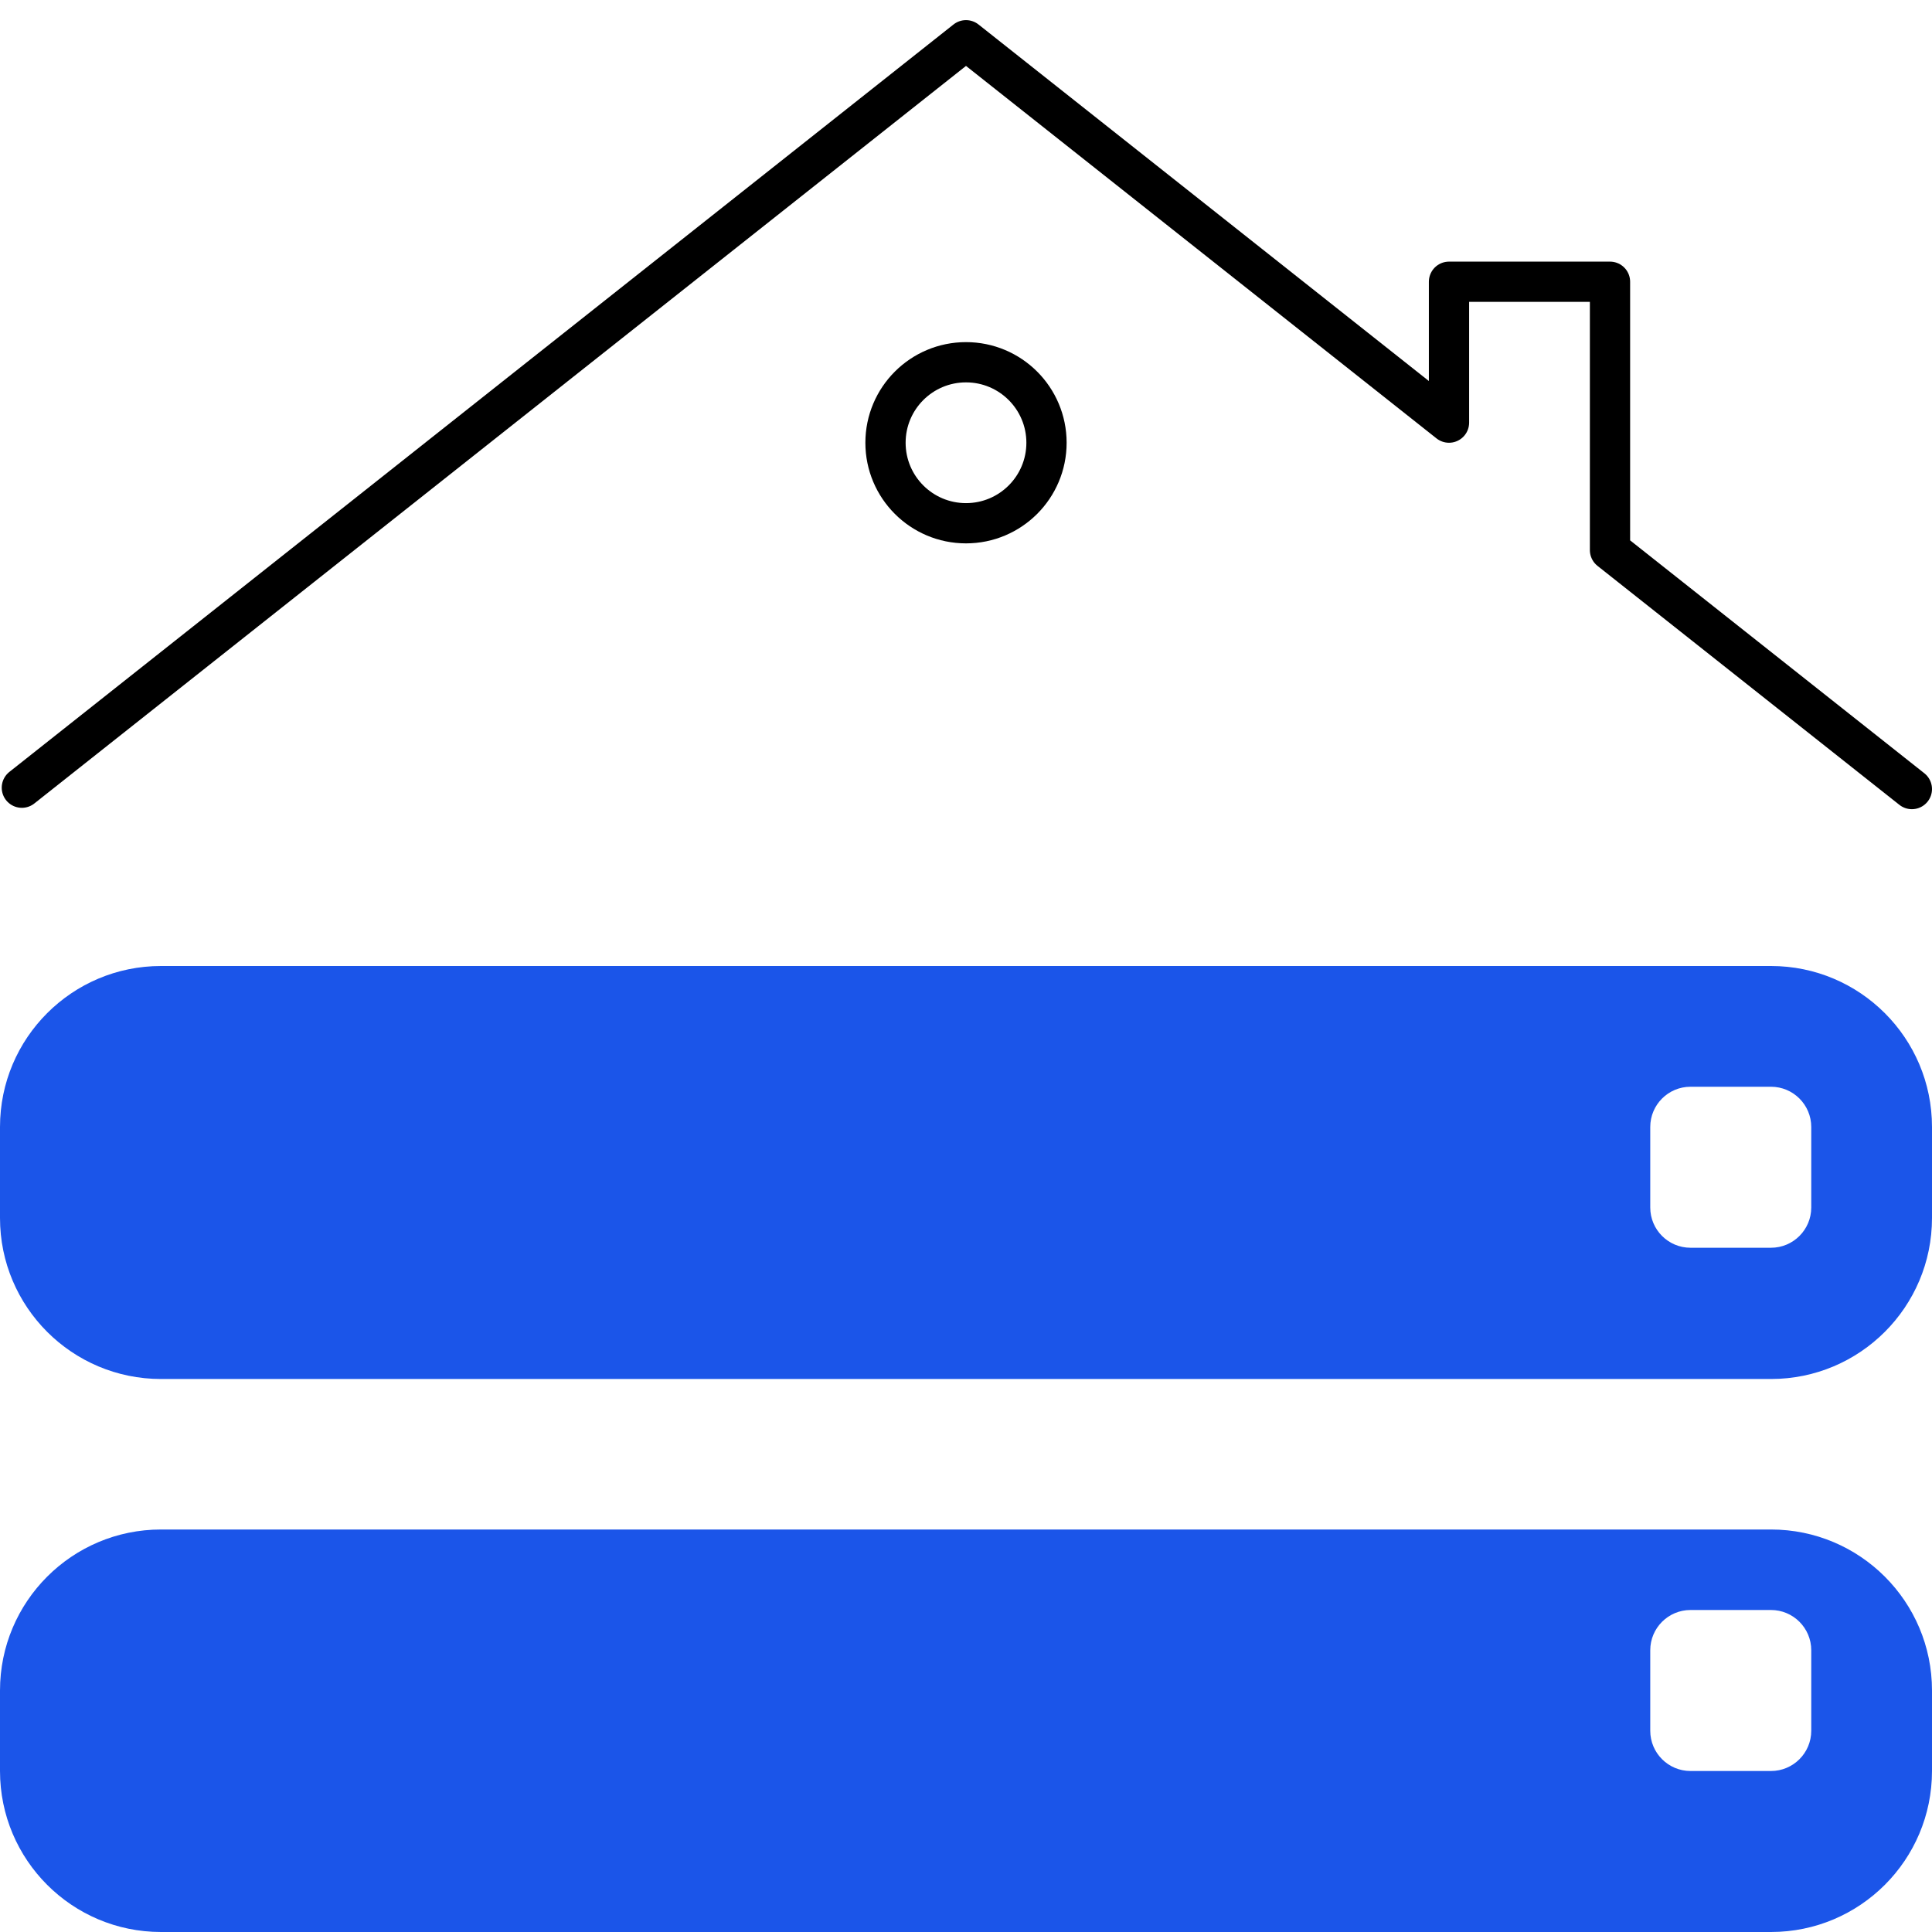
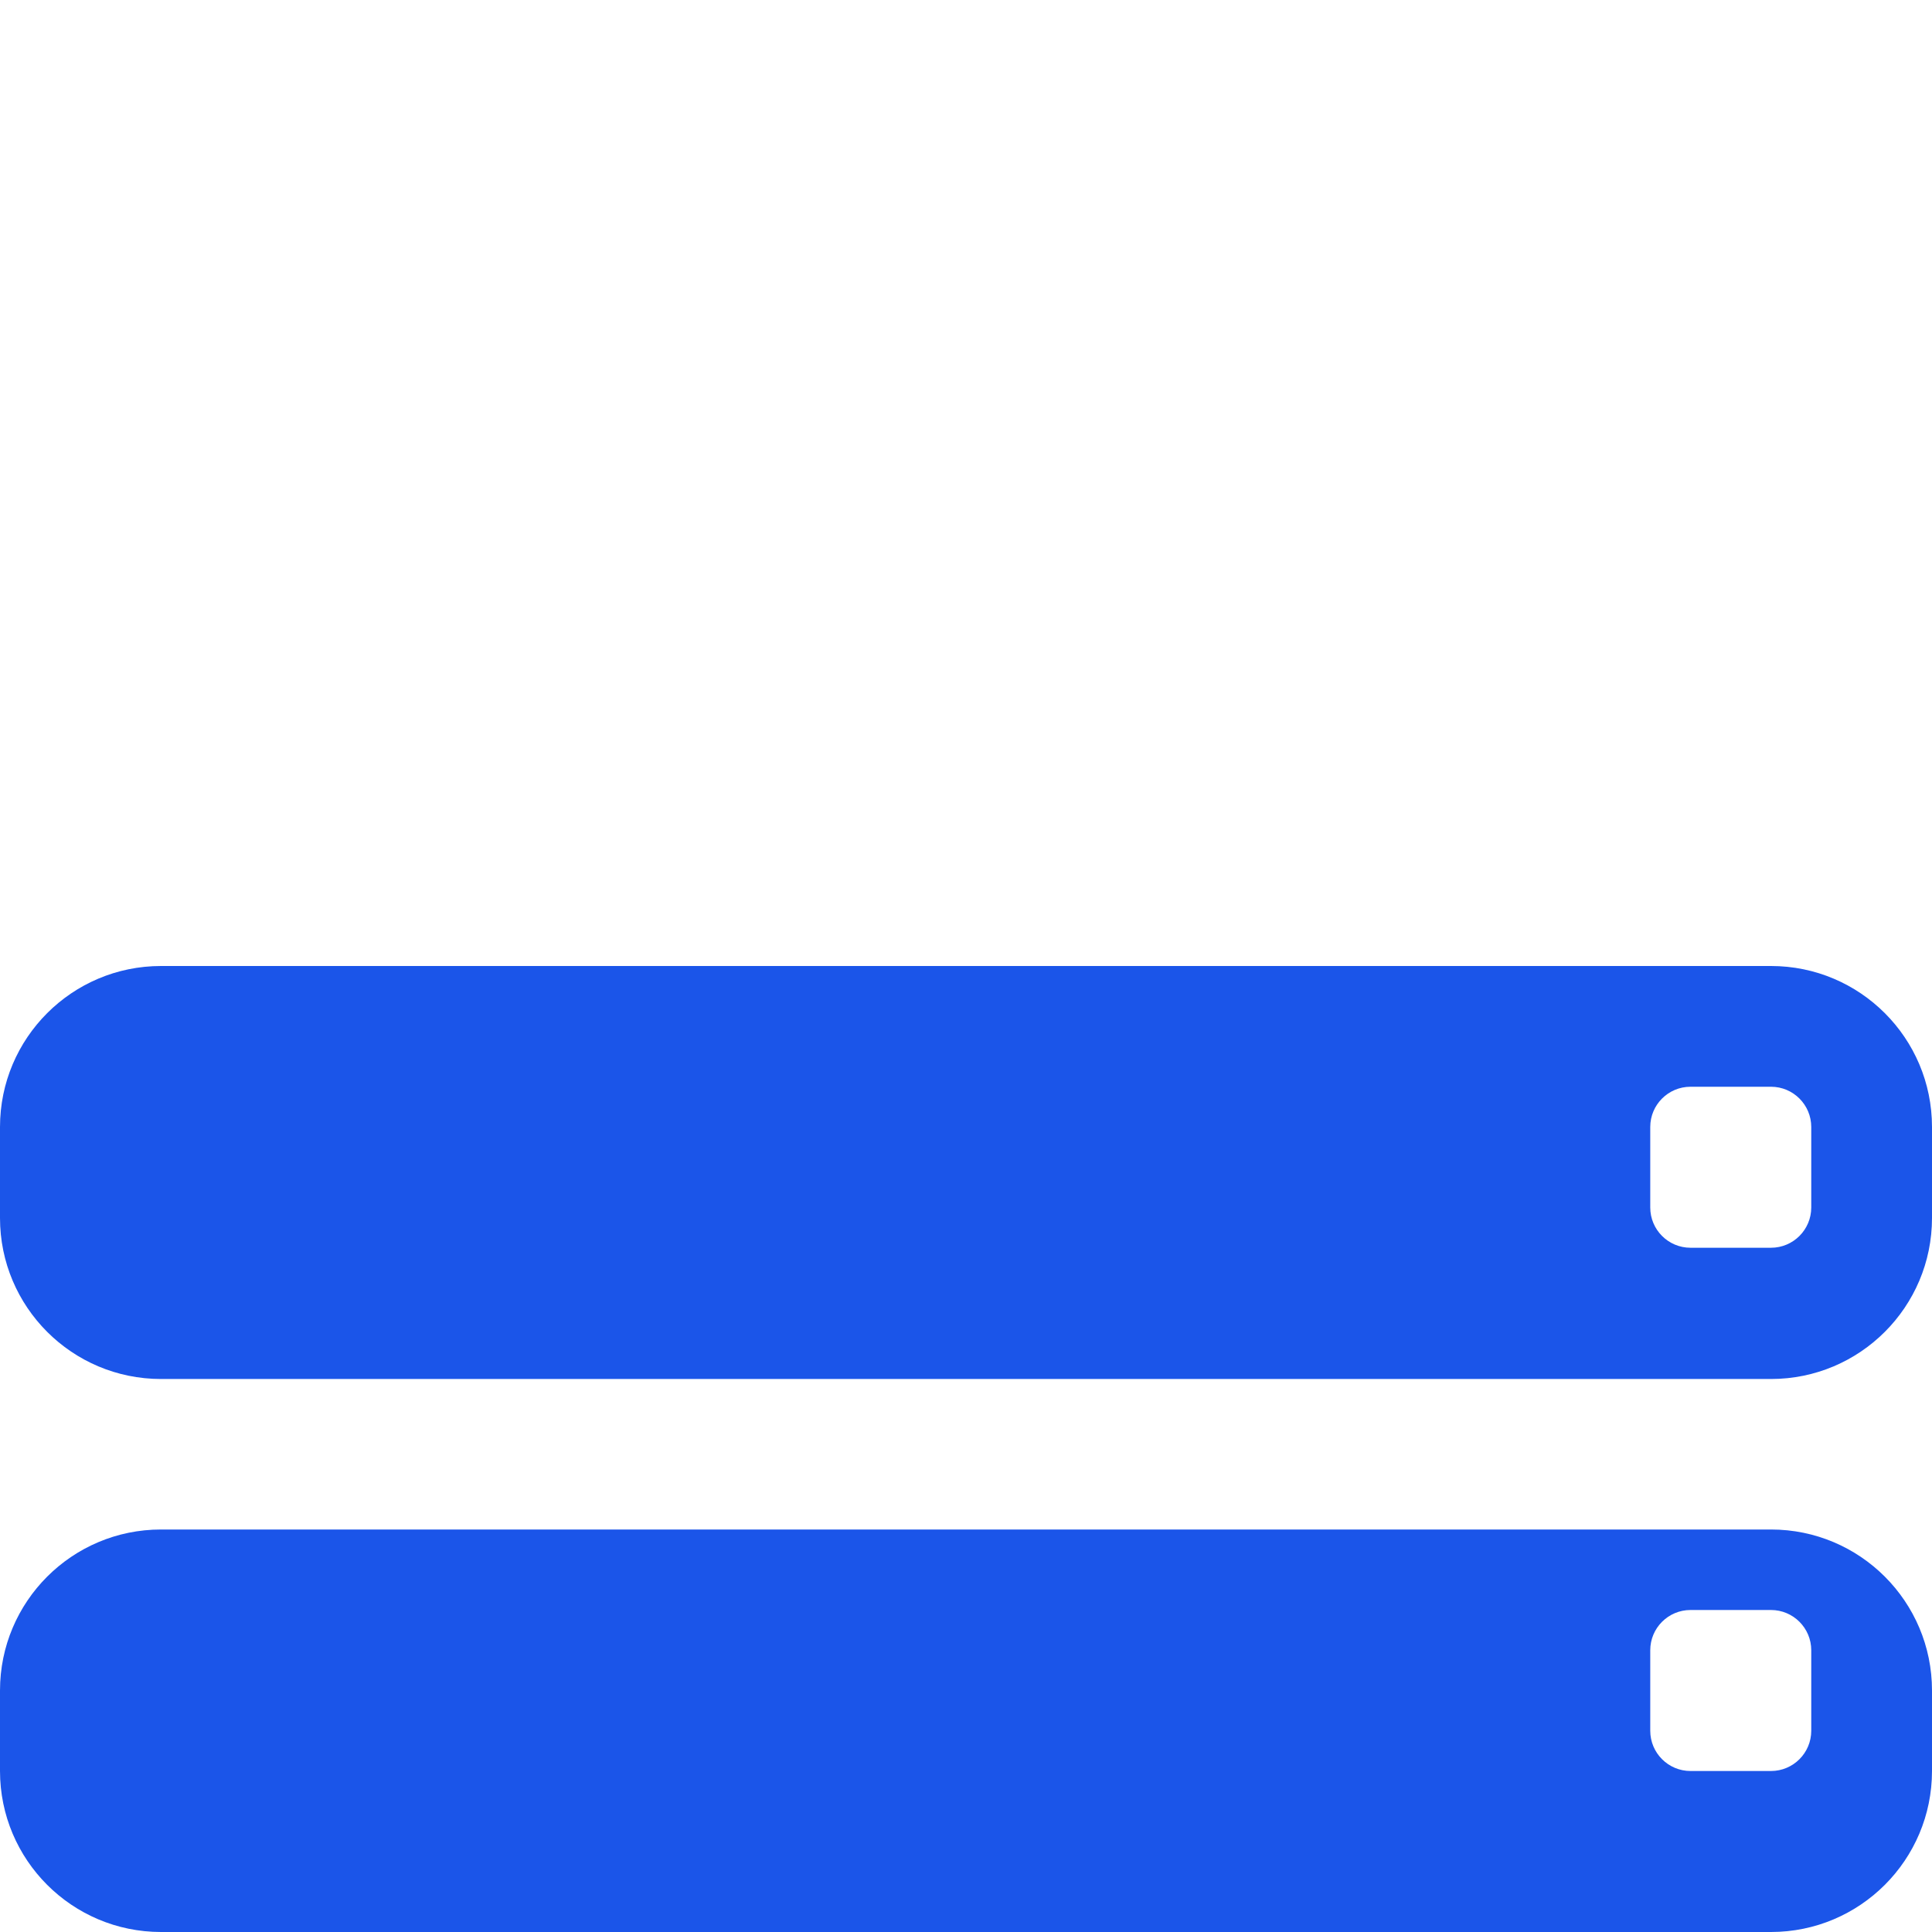
<svg xmlns="http://www.w3.org/2000/svg" width="48" height="48" viewBox="0 0 48 48" fill="none">
  <path fill-rule="evenodd" clip-rule="evenodd" d="M44 24C46.209 24 48 25.791 48 28V30.261C48 32.47 46.209 34.261 44 34.261H4C1.791 34.261 0 32.47 0 30.261V28C0 25.791 1.791 24 4 24H44ZM44 27C44.552 27 45 27.448 45 28V30C45 30.552 44.552 31 44 31H42C41.448 31 41 30.552 41 30V28C41 27.448 41.448 27 42 27H44Z" fill="#1B55E9" />
  <path fill-rule="evenodd" clip-rule="evenodd" d="M44 38C46.209 38 48 39.791 48 42V44C48 46.209 46.209 48 44 48H4C1.791 48 0 46.209 0 44V42C0 39.791 1.791 38 4 38H44ZM44 40C44.552 40 45 40.448 45 41V43C45 43.552 44.552 44 44 44H42C41.448 44 41 43.552 41 43V41C41 40.448 41.448 40 42 40H44Z" fill="#1B55E9" />
-   <path d="M47.5 19.604L40 13.667V7H36V10.5L24 1L0.543 19.57" stroke="black" stroke-linecap="round" stroke-linejoin="round" />
-   <circle cx="24" cy="11" r="2" stroke="black" stroke-linecap="round" stroke-linejoin="round" />
</svg>